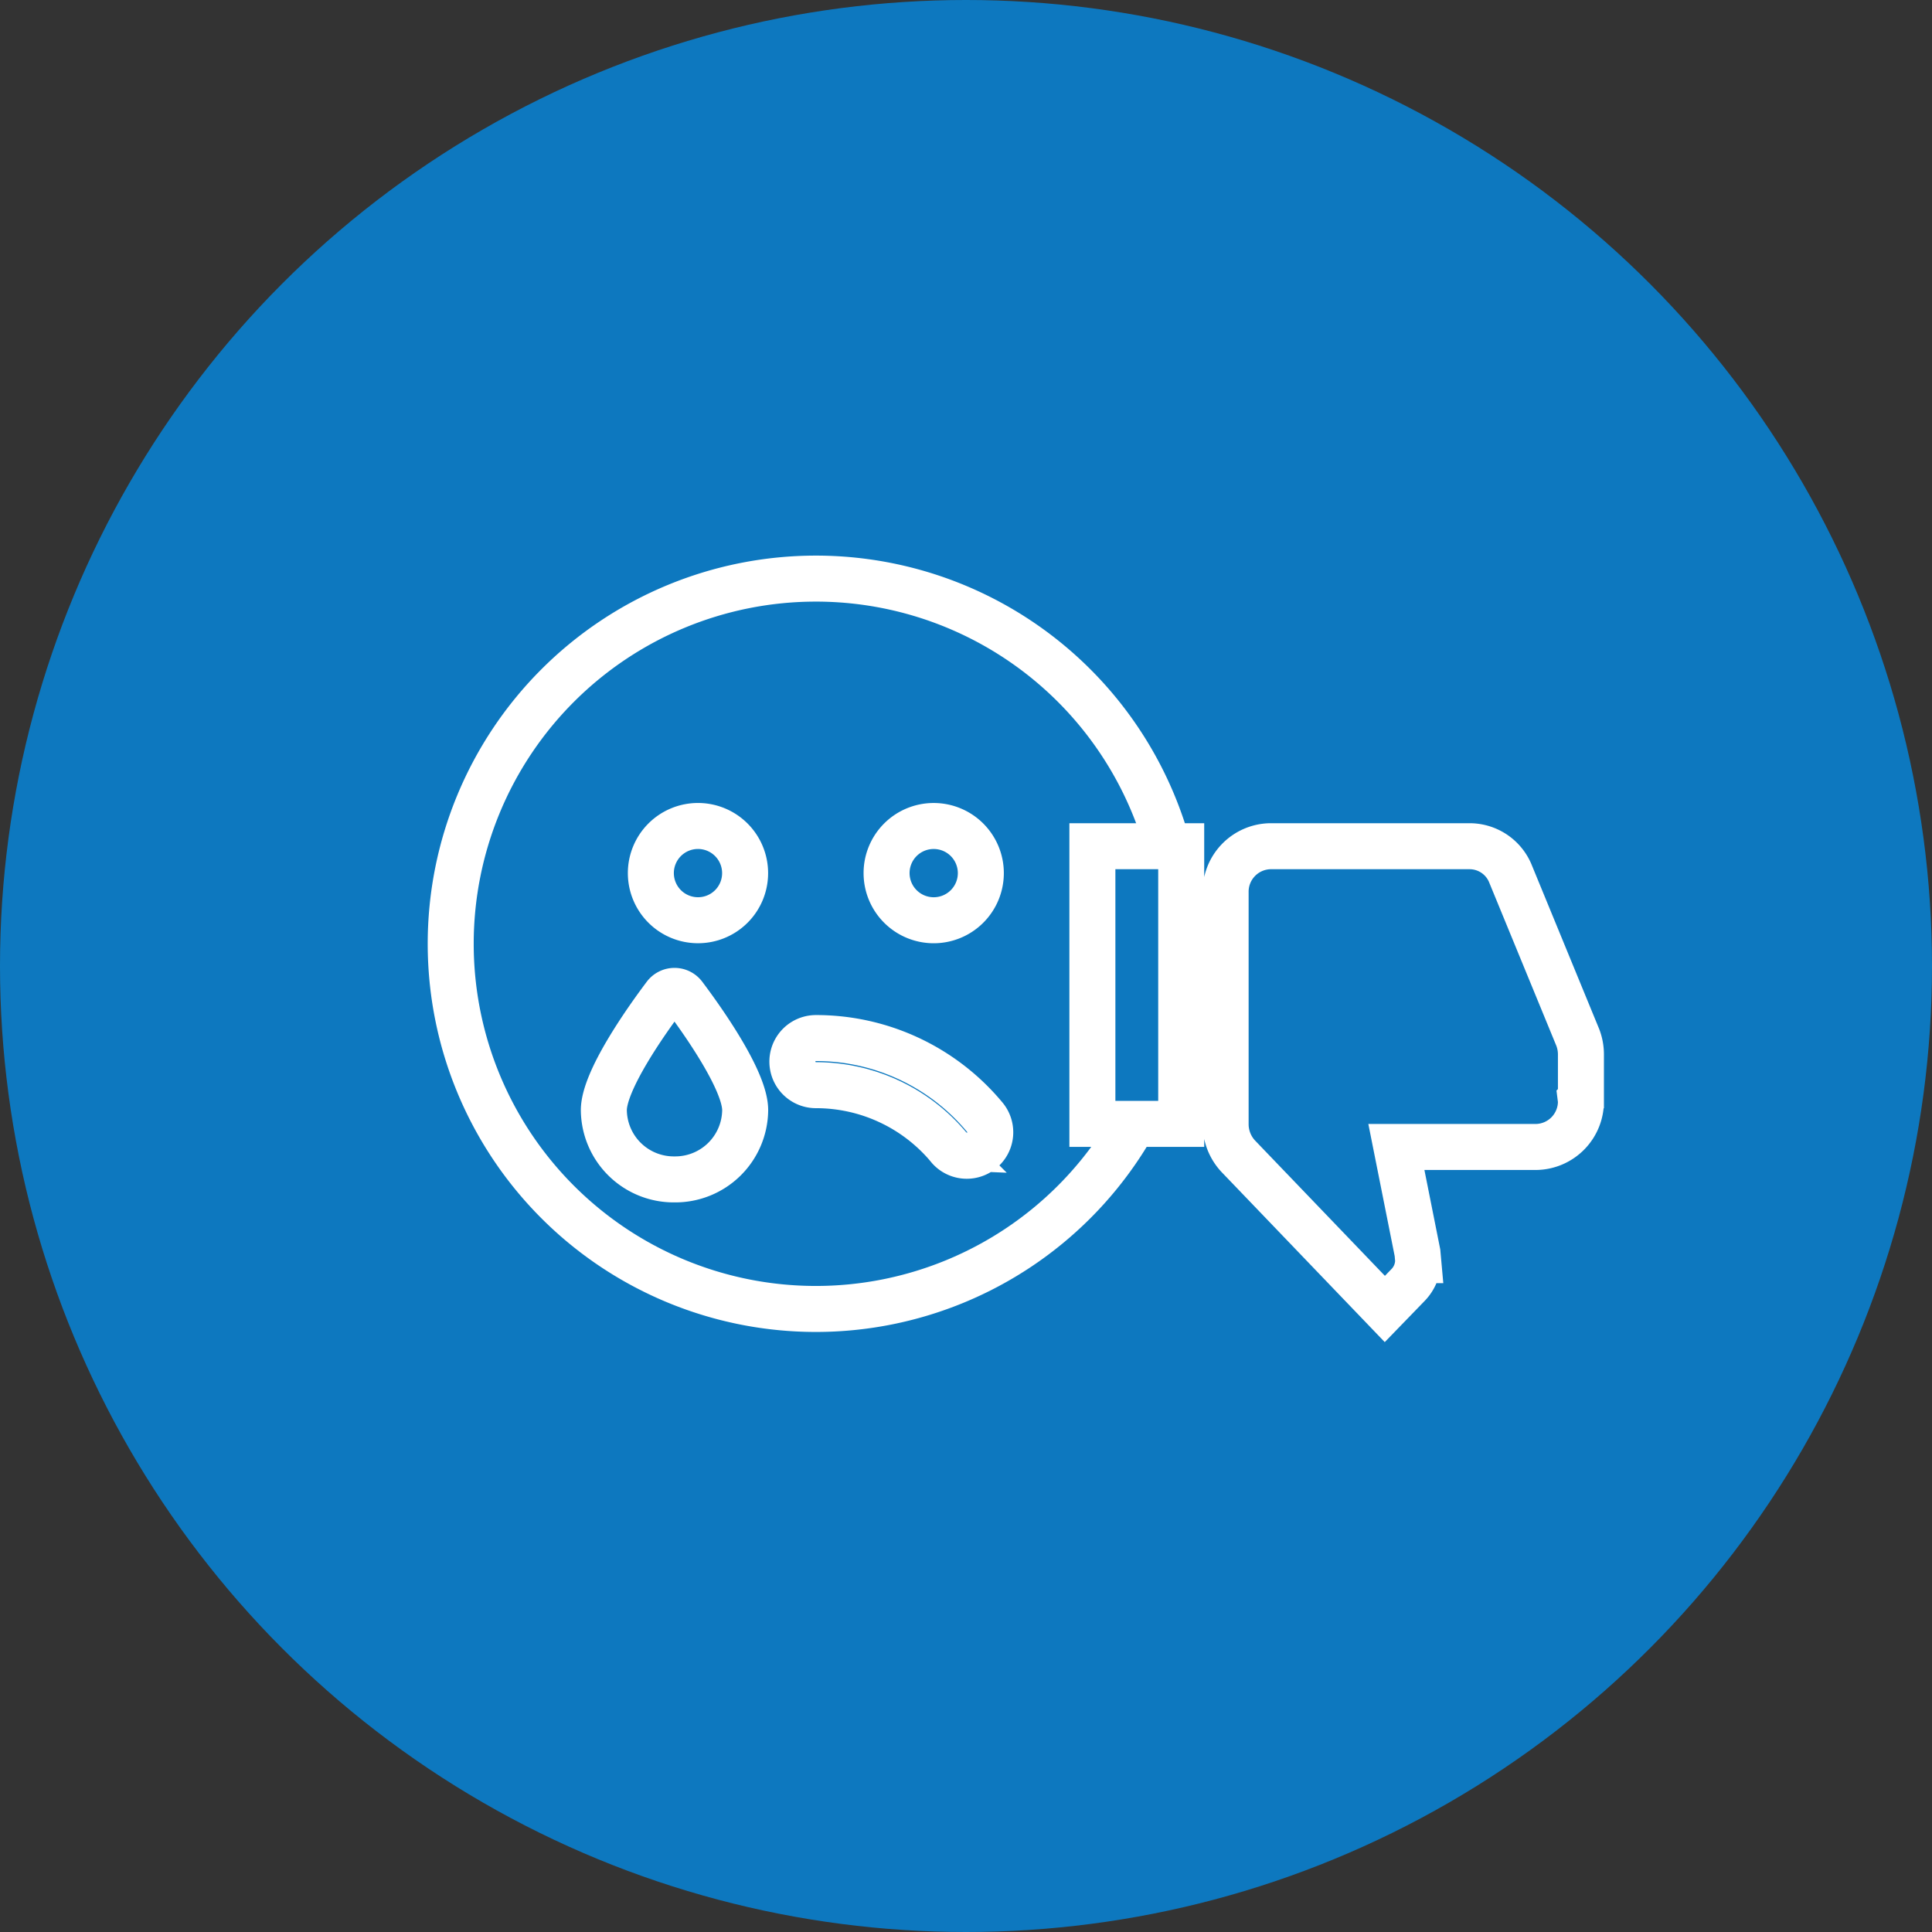
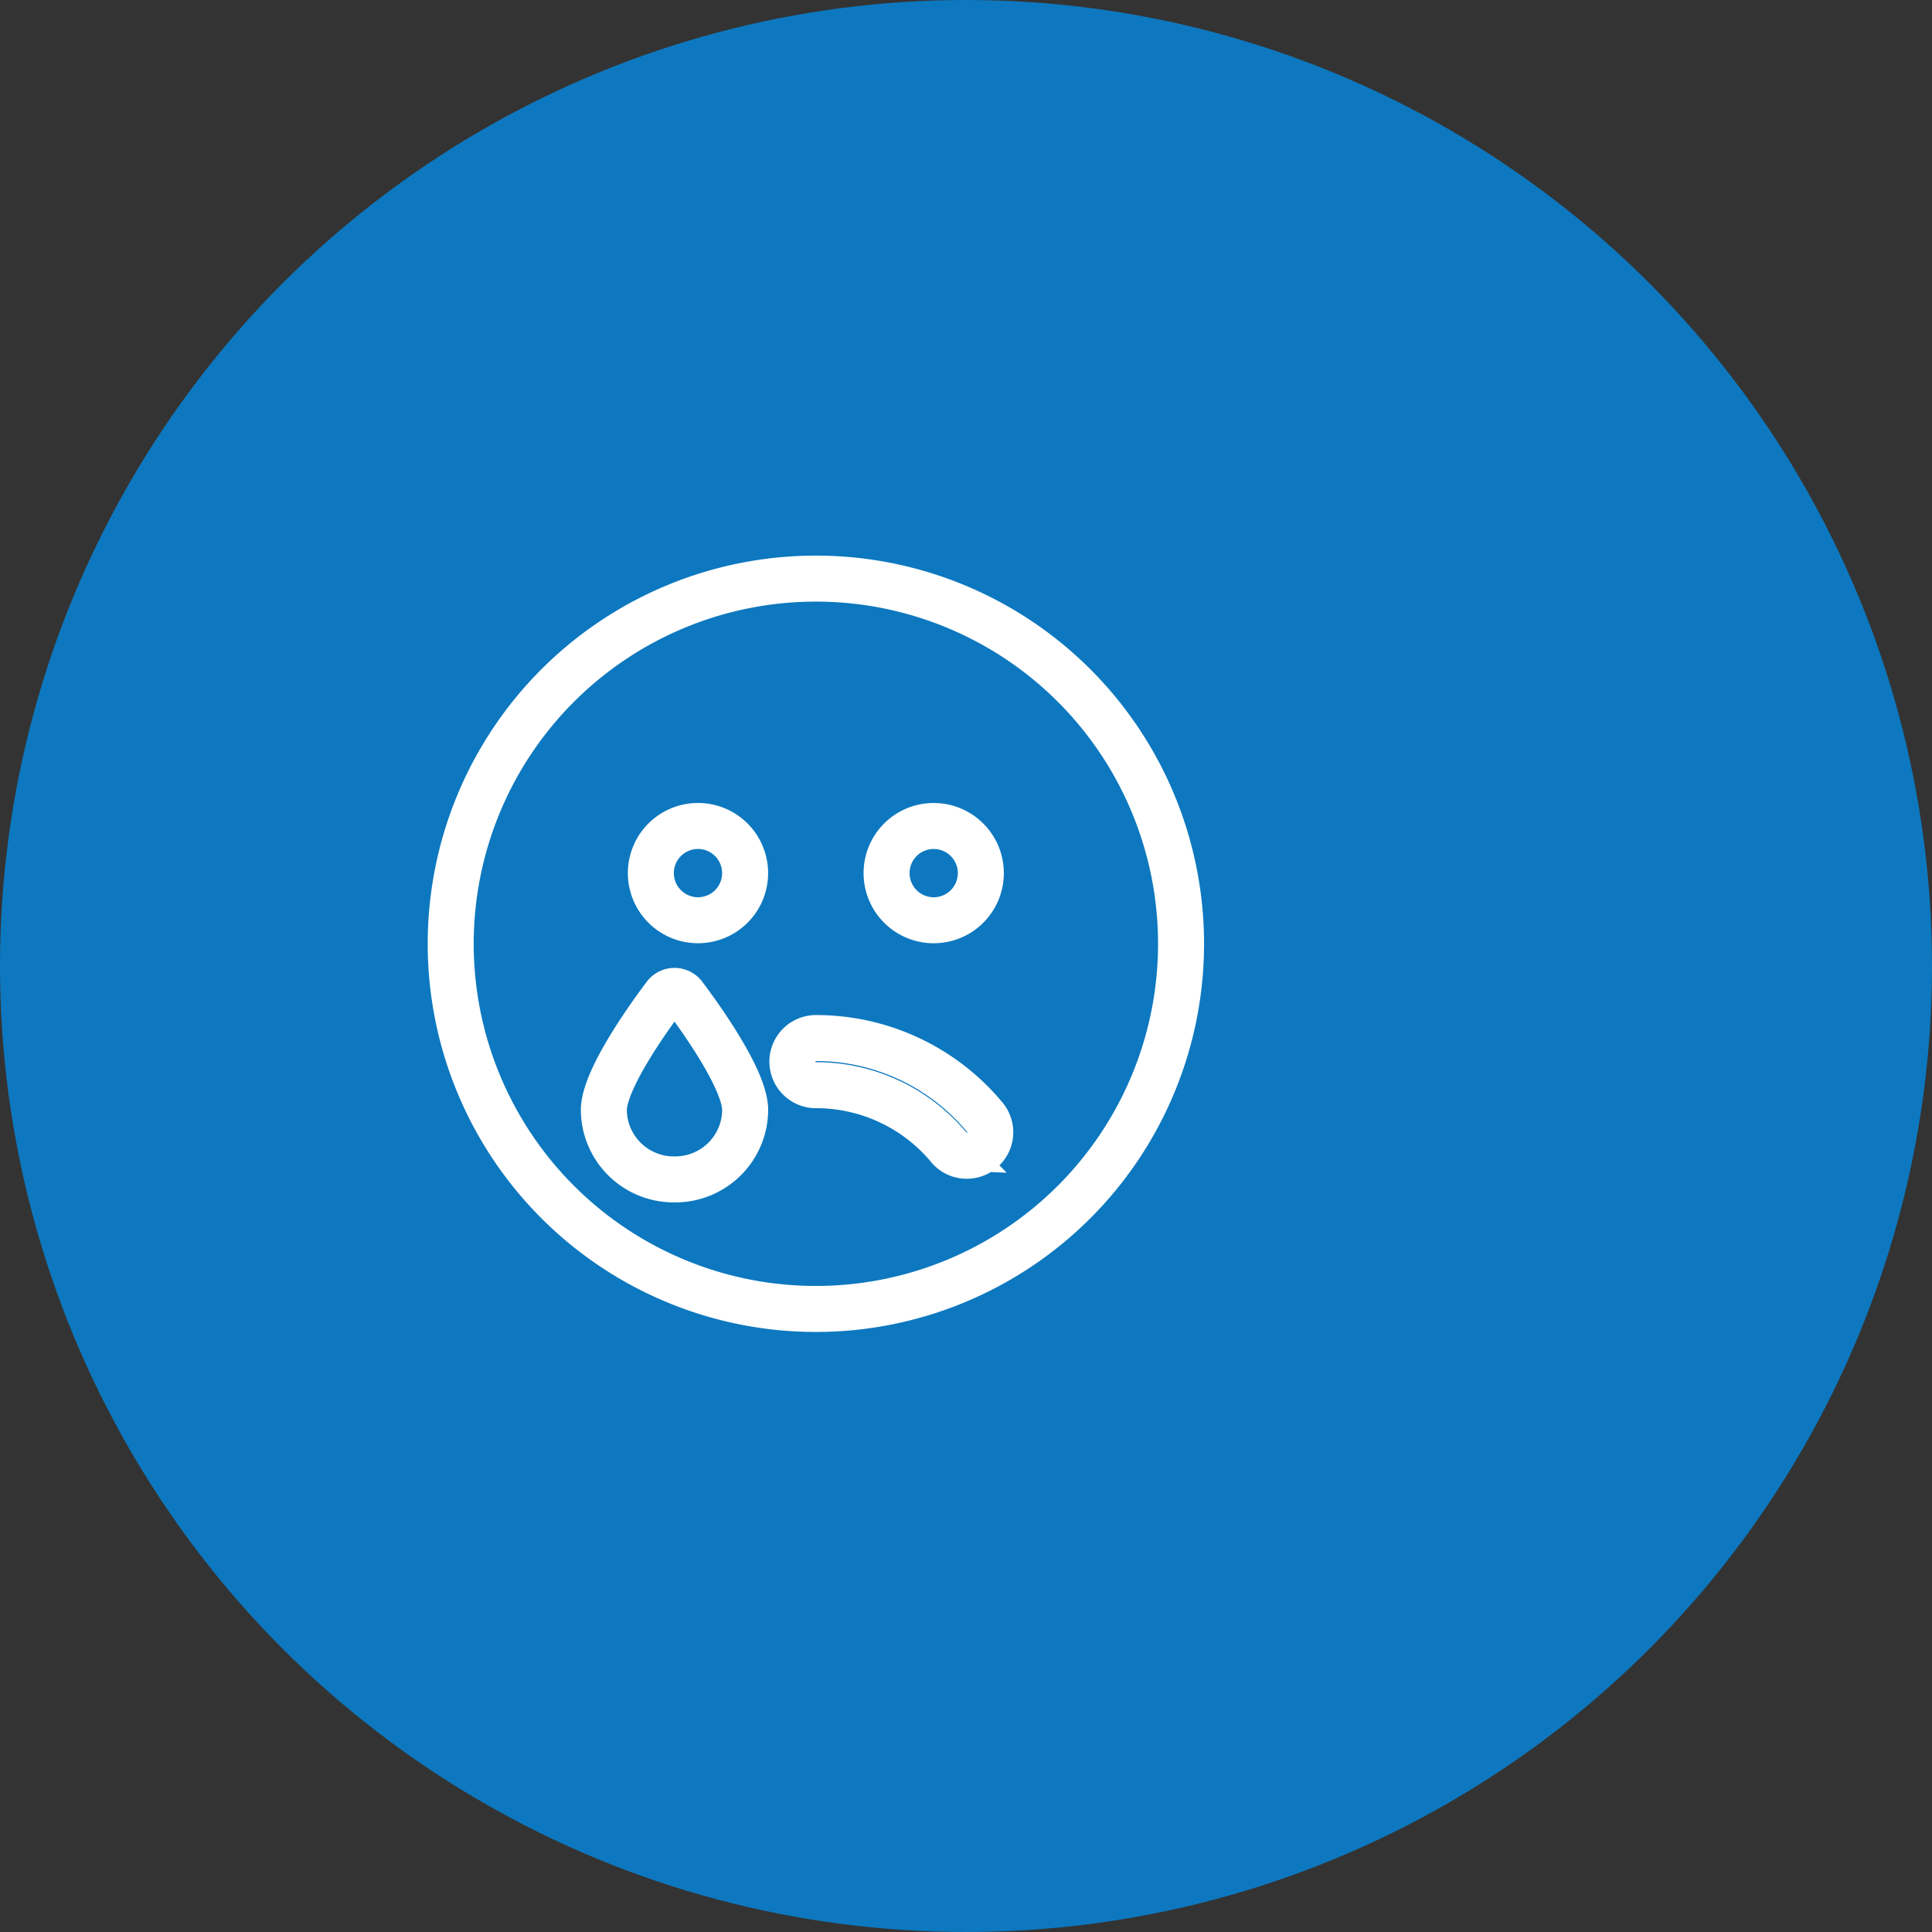
<svg xmlns="http://www.w3.org/2000/svg" width="84" height="84" viewBox="0 0 84 84">
  <rect x="0" y="0" width="84" height="84" fill="#333333" stroke="none" />
  <g id="Group_5875" data-name="Group 5875" transform="translate(-1591 -1691)">
    <circle id="Ellipse_1443" data-name="Ellipse 1443" cx="42" cy="42" r="42" transform="translate(1591 1691)" fill="#0d78bf" />
    <g id="Group_5821" data-name="Group 5821" transform="translate(1610.596 1716.157)">
      <path id="Icon_awesome-sad-tear" data-name="Icon awesome-sad-tear" d="M15.877.562A15.877,15.877,0,1,0,31.754,16.439,15.874,15.874,0,0,0,15.877.562ZM21,11.318a2.049,2.049,0,1,1-2.049,2.049A2.046,2.046,0,0,1,21,11.318ZM9.731,26.683a3.04,3.04,0,0,1-3.073-3.009c0-1.28,1.825-3.867,2.663-4.981a.51.51,0,0,1,.819,0c.839,1.114,2.663,3.7,2.663,4.981A3.04,3.04,0,0,1,9.731,26.683Zm1.024-11.268A2.049,2.049,0,1,1,12.8,13.367,2.046,2.046,0,0,1,10.755,15.415Zm10.9,9.872a7.511,7.511,0,0,0-5.775-2.7,1.024,1.024,0,0,1,0-2.049,9.525,9.525,0,0,1,7.343,3.444A1.021,1.021,0,0,1,21.652,25.287Z" transform="translate(0 -0.562)" fill="none" stroke="#fff" stroke-width="2" />
-       <path id="Icon_material-thumb-down" data-name="Icon material-thumb-down" d="M9.224,4.5h8.689A1.919,1.919,0,0,1,19.69,5.727l2.916,7.092a2.061,2.061,0,0,1,.135.734v1.921l-.01.01.01.08a1.979,1.979,0,0,1-1.931,2.012H14.717l.917,4.6.029.322a1.547,1.547,0,0,1-.425,1.066L14.215,24.62,7.853,17.99a2.043,2.043,0,0,1-.56-1.418V6.512A1.979,1.979,0,0,1,9.224,4.5Zm-3.862,0V16.572H1.5V4.5Z" transform="translate(26.399 7.135)" fill="#0d78bf" stroke="#fff" stroke-width="2" />
    </g>
  </g>
</svg>